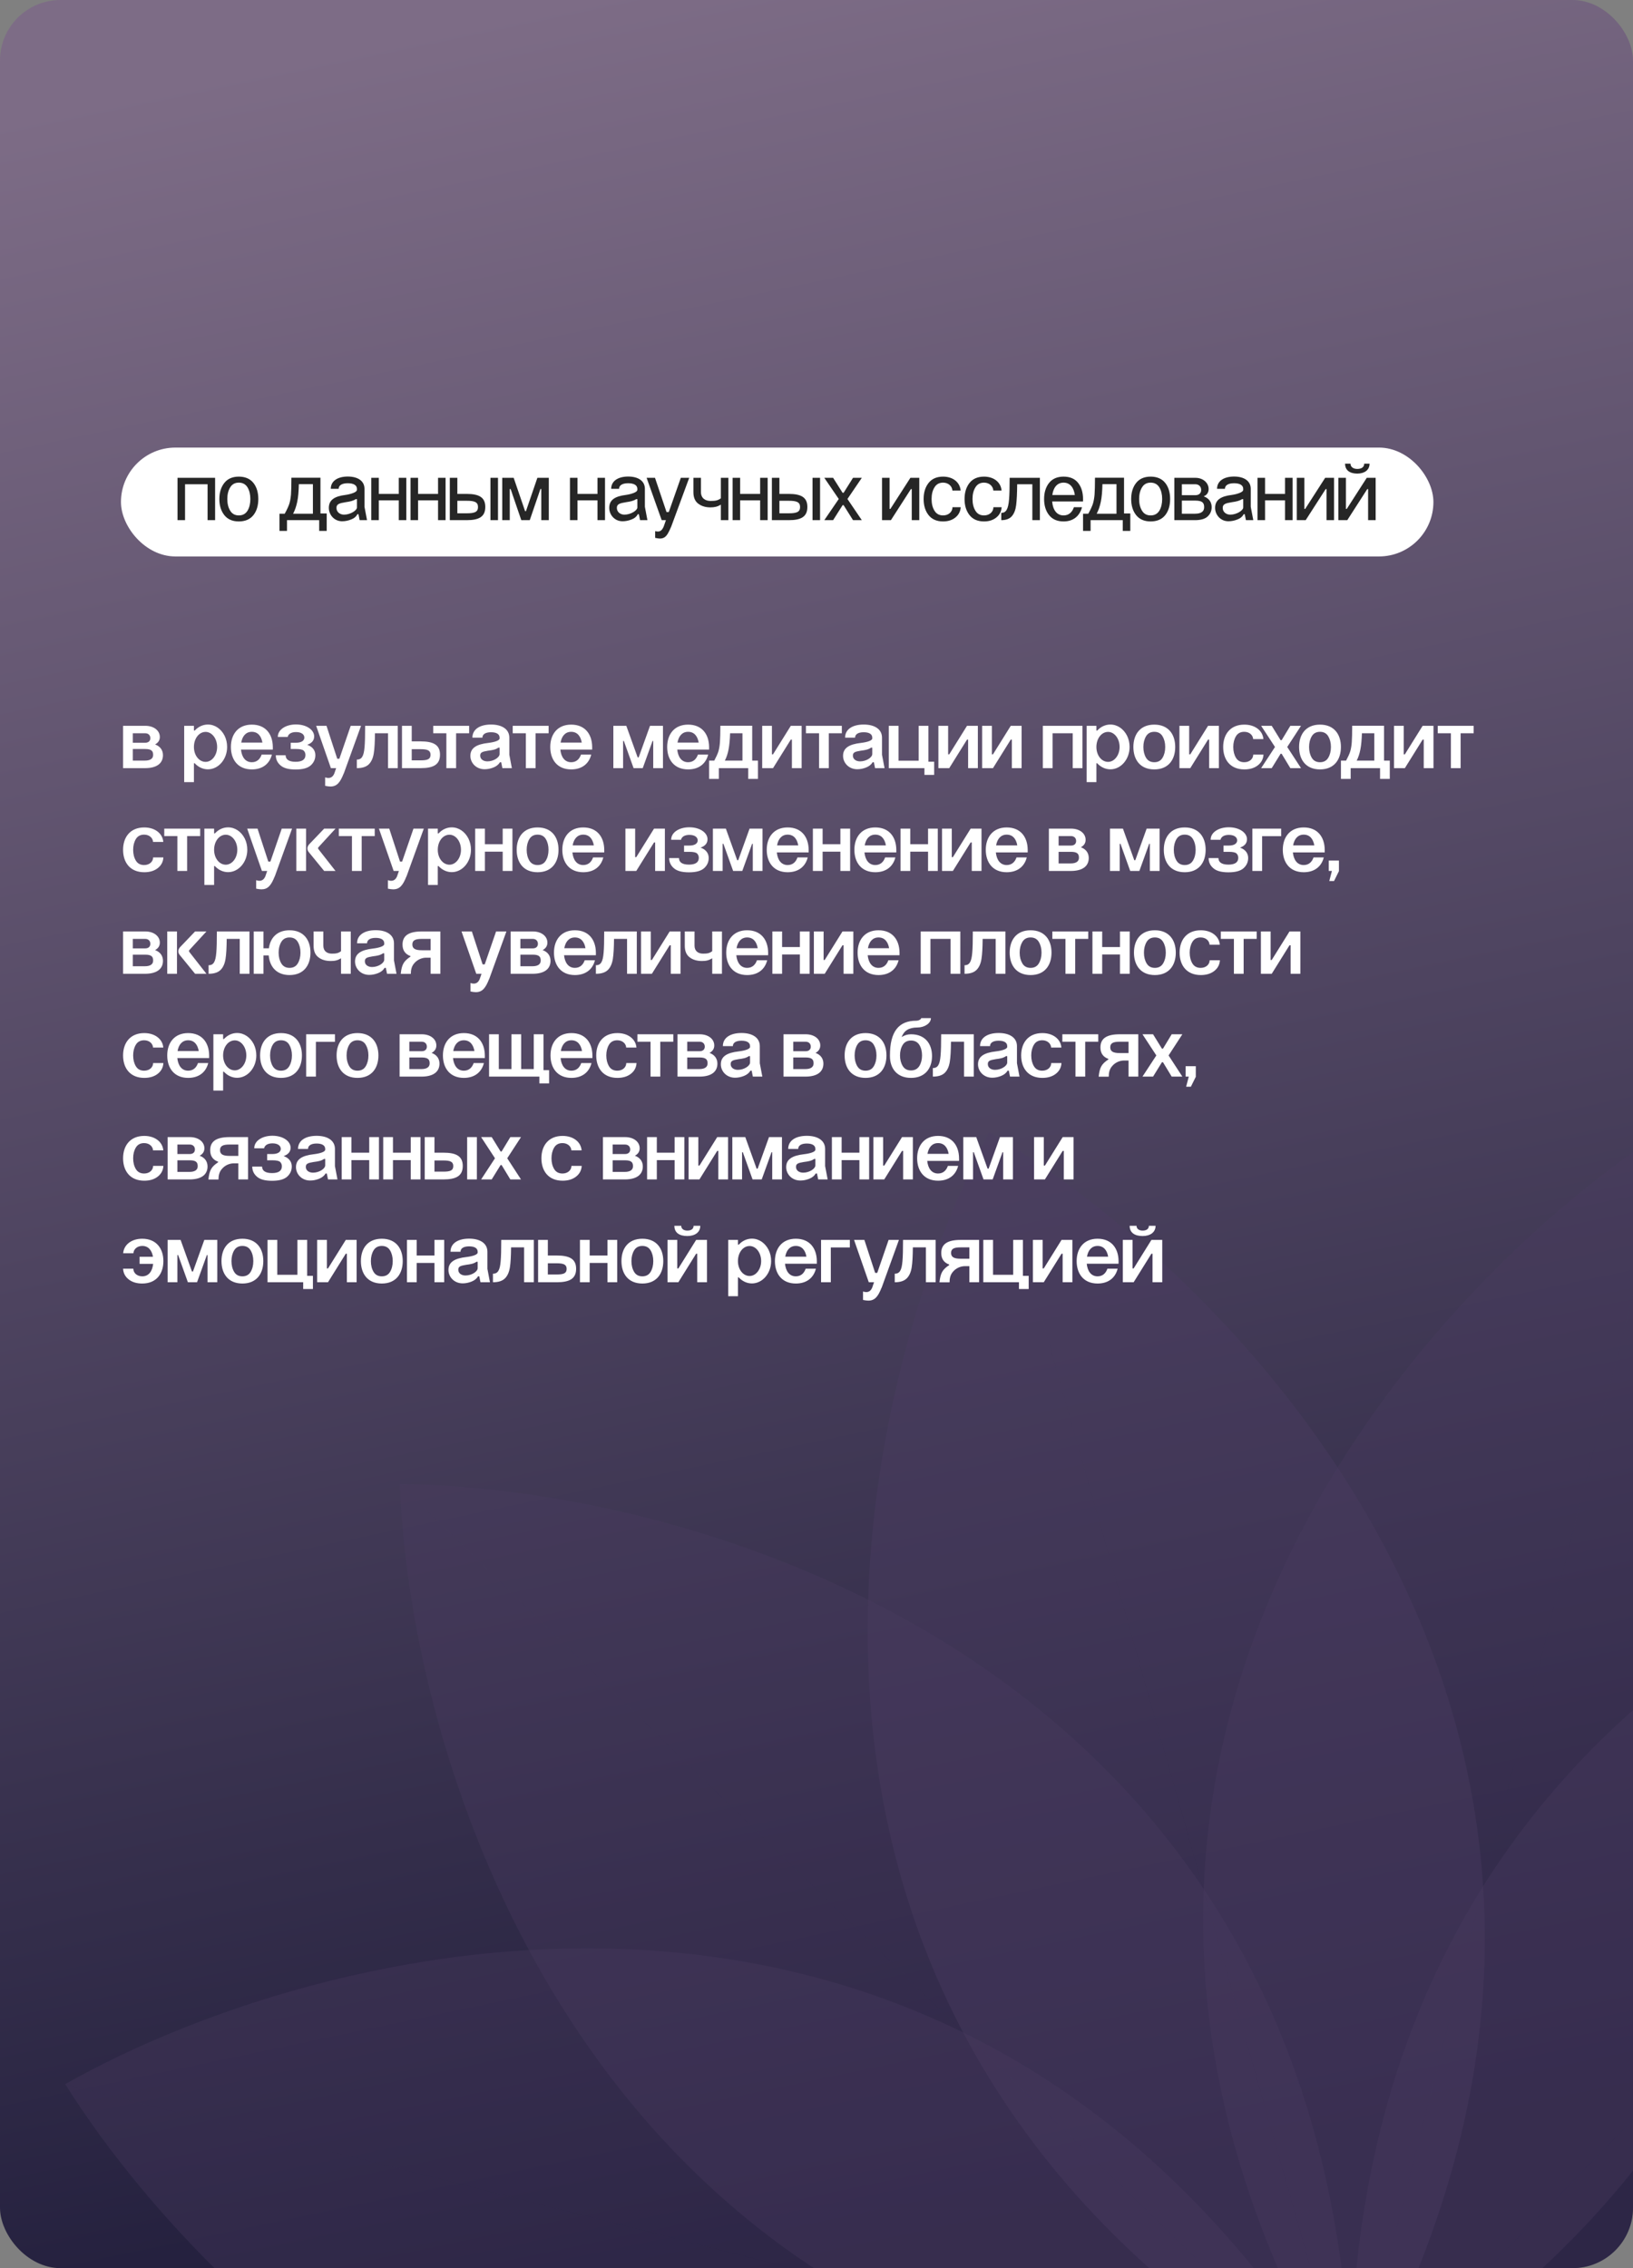
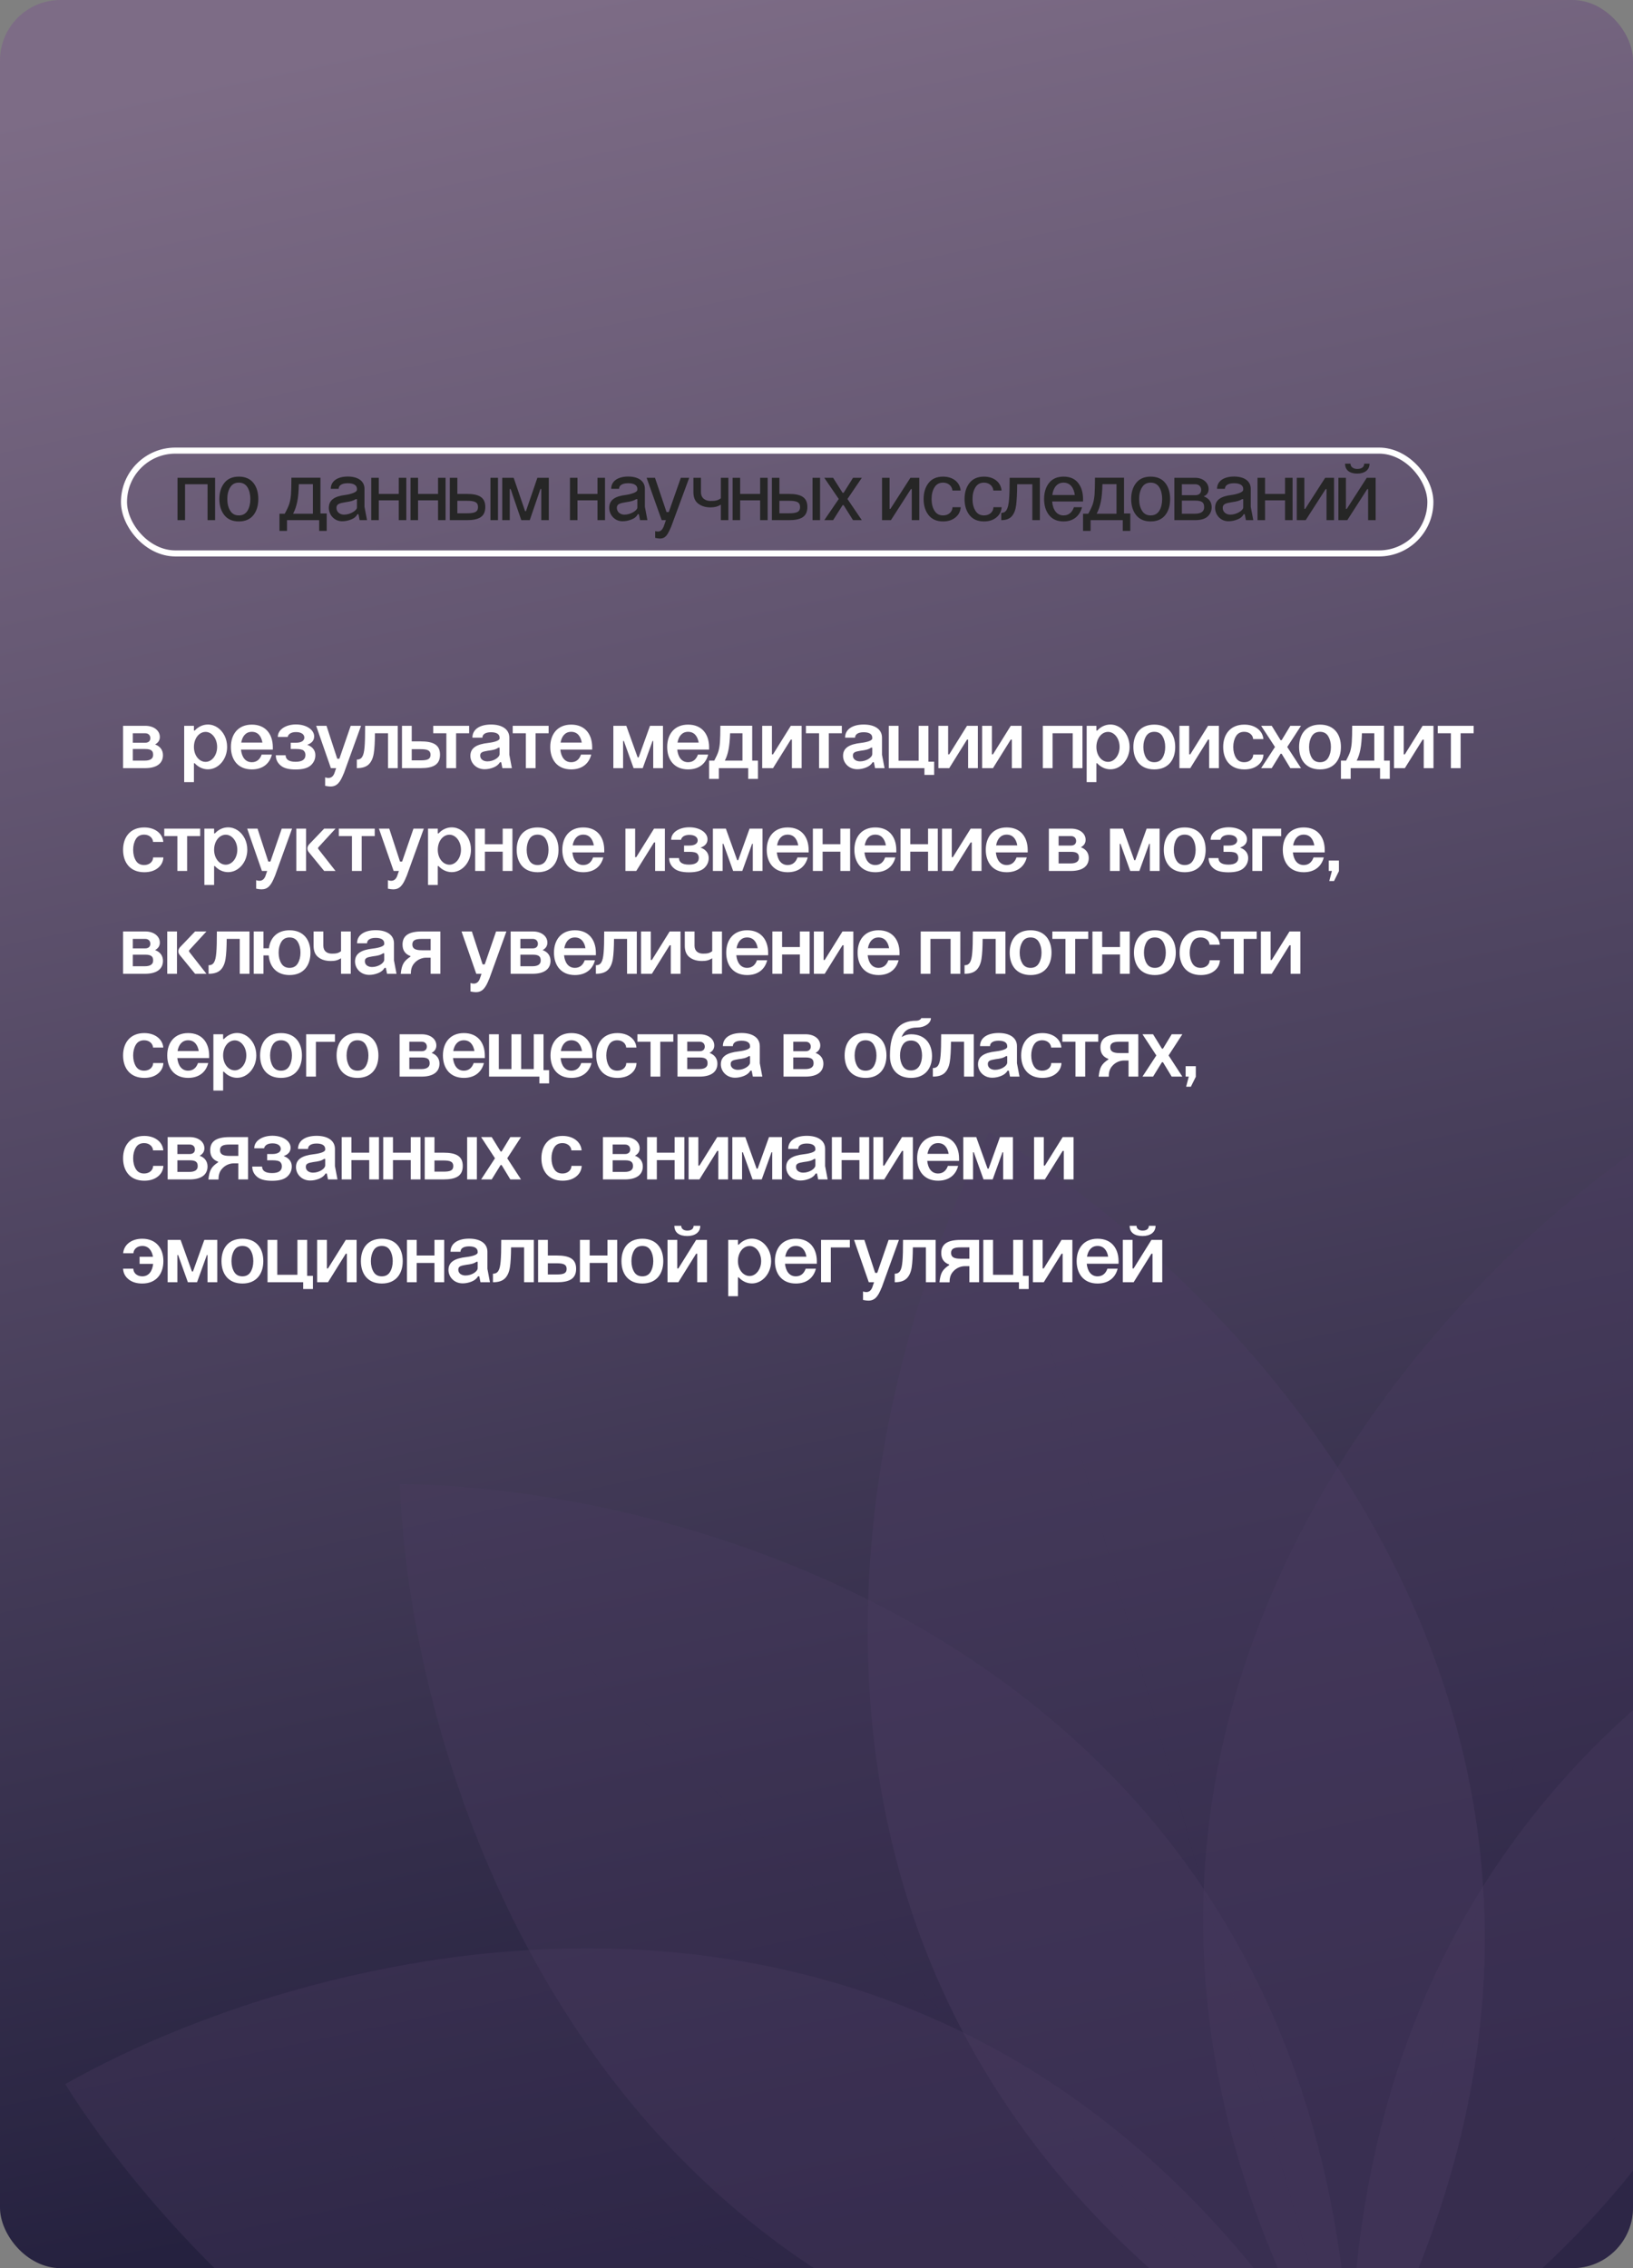
<svg xmlns="http://www.w3.org/2000/svg" width="270" height="375" viewBox="0 0 270 375" fill="none">
  <rect x="0" y="0" width="270" height="375" fill="#808080" stroke="none" />
  <g clip-path="url(#clip0_950_37)">
    <rect width="270" height="375" rx="10" fill="url(#paint0_linear_950_37)" />
-     <rect x="20.5" y="74.5" width="216" height="17" rx="8.5" fill="white" />
    <rect x="20.5" y="74.5" width="216" height="17" rx="8.5" stroke="white" />
    <path d="M29.35 86V79H35.566V86H34.32V80.064H30.596V86H29.35ZM36.268 82.5C36.268 81.422 36.548 80.526 37.094 79.84C37.64 79.154 38.438 78.804 39.488 78.804C40.538 78.804 41.35 79.154 41.896 79.84C42.442 80.526 42.708 81.422 42.708 82.5C42.708 83.592 42.442 84.488 41.896 85.174C41.35 85.86 40.538 86.21 39.488 86.21C38.438 86.21 37.64 85.86 37.094 85.174C36.548 84.488 36.268 83.592 36.268 82.5ZM37.584 82.5C37.584 83.27 37.738 83.914 38.06 84.432C38.368 84.95 38.844 85.216 39.488 85.216C40.132 85.216 40.608 84.95 40.93 84.432C41.238 83.914 41.392 83.27 41.392 82.5C41.392 81.744 41.238 81.1 40.93 80.582C40.608 80.064 40.132 79.798 39.488 79.798C38.844 79.798 38.368 80.064 38.06 80.582C37.738 81.1 37.584 81.744 37.584 82.5ZM52.983 78.986V84.894H54.019V87.778H52.773V86H47.453V87.778H46.207V84.936H47.075C47.425 84.306 47.663 83.788 47.817 83.354C47.957 82.92 48.055 82.402 48.111 81.772C48.153 81.156 48.181 80.232 48.181 78.986H52.983ZM48.461 84.936H51.737V80.05H49.413C49.385 81.24 49.301 82.206 49.147 82.948C48.993 83.69 48.769 84.362 48.461 84.936ZM59.017 80.974V80.82C59.017 80.26 58.514 79.896 57.505 79.896C56.511 79.896 55.993 80.26 55.993 80.82H54.691C54.691 79.518 55.84 78.79 57.505 78.79C59.172 78.79 60.264 79.518 60.264 80.82V83.788L60.684 86H59.465L59.27 85.02H59.087C58.892 85.412 58.541 85.706 58.051 85.888C57.562 86.084 57.057 86.182 56.568 86.182C55.252 86.182 54.37 85.104 54.37 83.97C54.37 82.668 55.294 82.052 57.127 81.828C57.617 81.758 58.051 81.646 58.444 81.492C58.822 81.338 59.017 81.17 59.017 80.974ZM55.63 83.97C55.63 84.642 56.19 85.09 56.876 85.09C57.953 85.09 59.017 84.376 59.017 83.914V82.528H58.836C58.388 82.808 57.898 82.92 57.127 83.032C56.105 83.2 55.63 83.34 55.63 83.97ZM61.383 86V79H62.629V81.66H65.933V79H67.179V86H65.933V82.724H62.629V86H61.383ZM67.877 86V79H69.123V81.66H72.427V79H73.673V86H72.427V82.724H69.123V86H67.877ZM74.371 79H75.618V81.66H77.157C79.216 81.66 80.237 82.234 80.237 83.816C80.237 85.426 79.216 86 77.157 86H74.371V79ZM75.618 84.866H77.144H77.157C78.445 84.866 79.034 84.67 79.034 83.83C79.034 83.004 78.445 82.794 77.157 82.794H77.144H75.618V84.866ZM81.091 86V79H82.338V86H81.091ZM84.285 86H83.04V79H84.93L86.82 84.516H86.96L88.85 79H90.74V86H89.493V80.848H89.353L87.59 86H86.189L84.425 80.848H84.285V86ZM94.237 86V79H95.483V81.66H98.787V79H100.033V86H98.787V82.724H95.483V86H94.237ZM105.379 80.974V80.82C105.379 80.26 104.875 79.896 103.867 79.896C102.873 79.896 102.355 80.26 102.355 80.82H101.053C101.053 79.518 102.201 78.79 103.867 78.79C105.533 78.79 106.625 79.518 106.625 80.82V83.788L107.045 86H105.827L105.631 85.02H105.449C105.253 85.412 104.903 85.706 104.413 85.888C103.923 86.084 103.419 86.182 102.929 86.182C101.613 86.182 100.731 85.104 100.731 83.97C100.731 82.668 101.655 82.052 103.489 81.828C103.979 81.758 104.413 81.646 104.805 81.492C105.183 81.338 105.379 81.17 105.379 80.974ZM101.991 83.97C101.991 84.642 102.551 85.09 103.237 85.09C104.315 85.09 105.379 84.376 105.379 83.914V82.528H105.197C104.749 82.808 104.259 82.92 103.489 83.032C102.467 83.2 101.991 83.34 101.991 83.97ZM109.403 86L106.911 79H108.297L110.201 84.656H110.579L112.567 79H113.953L110.985 87.05C110.551 88.058 110.285 88.548 109.879 88.828C109.669 88.968 109.417 89.038 109.109 89.038C108.899 89.038 108.647 88.996 108.325 88.926V87.82C108.535 87.862 108.675 87.876 108.773 87.876C109.179 87.876 109.473 87.666 109.739 87.05L110.103 86H109.403ZM119.185 86V83.438C118.625 83.774 118.135 83.886 117.463 83.886C116.665 83.886 116.007 83.69 115.461 83.284C114.915 82.878 114.649 82.248 114.649 81.366V79H115.895V81.352C115.895 82.374 116.623 82.822 117.463 82.822C118.261 82.822 118.667 82.766 119.185 82.388V79H120.431V86H119.185ZM121.129 86V79H122.375V81.66H125.679V79H126.925V86H125.679V82.724H122.375V86H121.129ZM127.623 79H128.869V81.66H130.409C132.467 81.66 133.489 82.234 133.489 83.816C133.489 85.426 132.467 86 130.409 86H127.623V79ZM128.869 84.866H130.395H130.409C131.697 84.866 132.285 84.67 132.285 83.83C132.285 83.004 131.697 82.794 130.409 82.794H130.395H128.869V84.866ZM134.343 86V79H135.589V86H134.343ZM136.291 86L138.671 82.514V82.486L136.291 79H137.747L139.315 81.478H139.483L141.037 79H142.493L140.127 82.486V82.514L142.493 86H141.037L139.483 83.522H139.315L137.747 86H136.291ZM145.834 86V79H147.08V84.138H147.22L150.524 79H151.994V86H150.748V80.862H150.608L147.304 86H145.834ZM158.829 81.1H157.471C157.415 80.358 156.785 79.798 155.931 79.798C155.287 79.798 154.811 80.064 154.503 80.582C154.181 81.1 154.027 81.744 154.027 82.5C154.027 83.27 154.181 83.914 154.503 84.432C154.811 84.95 155.287 85.216 155.931 85.216C156.827 85.216 157.471 84.642 157.485 83.858H158.843C158.801 84.544 158.507 85.118 157.975 85.552C157.443 85.986 156.757 86.21 155.931 86.21C154.881 86.21 154.083 85.86 153.537 85.174C152.991 84.488 152.711 83.592 152.711 82.5C152.711 81.422 152.991 80.526 153.537 79.84C154.083 79.154 154.881 78.804 155.931 78.804C157.569 78.804 158.717 79.742 158.829 81.1ZM165.597 81.1H164.239C164.183 80.358 163.553 79.798 162.699 79.798C162.055 79.798 161.579 80.064 161.271 80.582C160.949 81.1 160.795 81.744 160.795 82.5C160.795 83.27 160.949 83.914 161.271 84.432C161.579 84.95 162.055 85.216 162.699 85.216C163.595 85.216 164.239 84.642 164.253 83.858H165.611C165.569 84.544 165.275 85.118 164.743 85.552C164.211 85.986 163.525 86.21 162.699 86.21C161.649 86.21 160.851 85.86 160.305 85.174C159.759 84.488 159.479 83.592 159.479 82.5C159.479 81.422 159.759 80.526 160.305 79.84C160.851 79.154 161.649 78.804 162.699 78.804C164.337 78.804 165.485 79.742 165.597 81.1ZM165.549 86V84.796C166.347 84.796 166.697 84.18 166.837 82.584C166.907 81.786 166.935 80.596 166.935 79H171.933V86H170.687V80.064H168.181C168.167 81.562 168.111 82.696 168.013 83.494C167.915 84.292 167.677 84.908 167.299 85.342C166.921 85.776 166.347 86 165.549 86ZM173.989 81.842H177.713C177.545 80.624 176.929 79.798 175.851 79.798C174.773 79.798 174.157 80.624 173.989 81.842ZM172.631 82.5C172.631 81.422 172.911 80.526 173.457 79.84C174.003 79.154 174.801 78.804 175.851 78.804C176.901 78.804 177.699 79.14 178.245 79.826C178.791 80.512 179.057 81.38 179.071 82.458V82.906H173.961C174.073 84.25 174.689 85.216 175.851 85.216C176.705 85.216 177.279 84.698 177.559 83.858H178.903C178.511 85.314 177.475 86.21 175.851 86.21C174.801 86.21 174.003 85.86 173.457 85.174C172.911 84.488 172.631 83.592 172.631 82.5ZM185.847 78.986V84.894H186.883V87.778H185.637V86H180.317V87.778H179.071V84.936H179.939C180.289 84.306 180.527 83.788 180.681 83.354C180.821 82.92 180.919 82.402 180.975 81.772C181.017 81.156 181.045 80.232 181.045 78.986H185.847ZM181.325 84.936H184.601V80.05H182.277C182.249 81.24 182.165 82.206 182.011 82.948C181.857 83.69 181.633 84.362 181.325 84.936ZM187.028 82.5C187.028 81.422 187.308 80.526 187.854 79.84C188.4 79.154 189.198 78.804 190.248 78.804C191.298 78.804 192.11 79.154 192.656 79.84C193.202 80.526 193.468 81.422 193.468 82.5C193.468 83.592 193.202 84.488 192.656 85.174C192.11 85.86 191.298 86.21 190.248 86.21C189.198 86.21 188.4 85.86 187.854 85.174C187.308 84.488 187.028 83.592 187.028 82.5ZM188.344 82.5C188.344 83.27 188.498 83.914 188.82 84.432C189.128 84.95 189.604 85.216 190.248 85.216C190.892 85.216 191.368 84.95 191.69 84.432C191.998 83.914 192.152 83.27 192.152 82.5C192.152 81.744 191.998 81.1 191.69 80.582C191.368 80.064 190.892 79.798 190.248 79.798C189.604 79.798 189.128 80.064 188.82 80.582C188.498 81.1 188.344 81.744 188.344 82.5ZM195.41 81.87H197.65C198.266 81.87 198.602 81.52 198.602 81.002C198.602 80.484 198.252 80.064 197.636 80.064H195.41V81.87ZM194.164 86V79H197.65C198.924 79 199.834 79.84 199.834 80.848C199.834 81.422 199.568 81.828 199.022 82.066C199.96 82.402 200.338 83.088 200.338 83.858C200.338 84.446 200.128 84.95 199.708 85.356C199.288 85.776 198.602 85.986 197.65 86H194.164ZM195.41 84.936H197.58C198.7 84.936 199.092 84.488 199.092 83.872C199.092 83.326 198.994 82.766 197.65 82.766H195.41V84.936ZM205.553 80.974V80.82C205.553 80.26 205.049 79.896 204.041 79.896C203.047 79.896 202.529 80.26 202.529 80.82H201.227C201.227 79.518 202.375 78.79 204.041 78.79C205.707 78.79 206.799 79.518 206.799 80.82V83.788L207.219 86H206.001L205.805 85.02H205.623C205.427 85.412 205.077 85.706 204.587 85.888C204.097 86.084 203.593 86.182 203.103 86.182C201.787 86.182 200.905 85.104 200.905 83.97C200.905 82.668 201.829 82.052 203.663 81.828C204.153 81.758 204.587 81.646 204.979 81.492C205.357 81.338 205.553 81.17 205.553 80.974ZM202.165 83.97C202.165 84.642 202.725 85.09 203.411 85.09C204.489 85.09 205.553 84.376 205.553 83.914V82.528H205.371C204.923 82.808 204.433 82.92 203.663 83.032C202.641 83.2 202.165 83.34 202.165 83.97ZM207.918 86V79H209.164V81.66H212.468V79H213.714V86H212.468V82.724H209.164V86H207.918ZM214.413 86V79H215.659V84.138H215.799L219.103 79H220.573V86H219.327V80.862H219.187L215.883 86H214.413ZM221.289 86V79H222.535V84.138H222.675L225.979 79H227.449V86H226.203V80.862H226.063L222.759 86H221.289ZM225.559 76.662H226.441C226.441 77.726 225.587 78.3 224.411 78.3C223.235 78.3 222.395 77.796 222.395 76.662H223.291C223.291 77.222 223.781 77.53 224.411 77.53C225.069 77.53 225.559 77.264 225.559 76.662Z" fill="#262626" />
    <path d="M163.568 187.203C139.27 233.168 117.196 339.746 223.288 398.335L163.568 187.203Z" fill="#4C3E63" fill-opacity="0.4" />
-     <path d="M163.568 187.203C208.343 213.63 282.972 292.855 223.288 398.335L163.568 187.203Z" fill="#4C3E63" fill-opacity="0.4" />
+     <path d="M163.568 187.203C208.343 213.63 282.972 292.855 223.288 398.335L163.568 187.203" fill="#4C3E63" fill-opacity="0.4" />
    <g opacity="0.8">
      <path d="M277.182 185.67C233.156 213.328 160.751 294.591 223.335 398.376L277.182 185.67Z" fill="#4C3E63" fill-opacity="0.4" />
      <path d="M277.182 185.67C302.744 230.945 327.763 336.87 223.335 398.376L277.182 185.67Z" fill="#4C3E63" fill-opacity="0.4" />
    </g>
    <g opacity="0.8">
      <path d="M376.329 241.096C324.373 243.035 221.037 277.208 223.343 398.381L376.329 241.096Z" fill="#4C3E63" fill-opacity="0.4" />
      <path d="M376.329 241.096C375.83 293.086 344.534 397.329 223.343 398.381L376.329 241.096Z" fill="#4C3E63" fill-opacity="0.4" />
    </g>
    <g opacity="0.8">
      <path d="M10.781 344.575C56.055 319.012 161.98 293.994 223.487 398.421L10.781 344.575Z" fill="#4C3E63" fill-opacity="0.4" />
      <path d="M10.781 344.575C38.439 388.6 119.701 461.005 223.487 398.421L10.781 344.575Z" fill="#4C3E63" fill-opacity="0.4" />
    </g>
    <g opacity="0.8">
      <path d="M66.109 245.374C118.099 245.873 222.342 277.169 223.394 398.359L66.109 245.374Z" fill="#4C3E63" fill-opacity="0.4" />
      <path d="M66.109 245.374C68.049 297.33 102.222 400.666 223.394 398.359L66.109 245.374Z" fill="#4C3E63" fill-opacity="0.4" />
    </g>
    <path d="M20.35 120H24.018C25.46 120 26.426 120.798 26.426 121.848C26.426 122.394 26.16 122.8 25.642 123.08C26.552 123.416 26.944 124.088 26.944 124.858C26.944 126.09 26.076 126.986 24.018 127H20.35V120ZM21.96 125.754H23.948C24.942 125.754 25.32 125.362 25.32 124.816C25.32 124.242 25.124 123.836 24.018 123.836H21.96V125.754ZM21.96 122.8H24.018C24.564 122.8 24.858 122.492 24.858 122.044C24.858 121.596 24.564 121.232 24.004 121.232H21.96V122.8ZM30.453 120H32.063V120.784H32.203C32.778 120.154 33.547 119.79 34.373 119.79C35.535 119.79 36.557 120.504 37.132 121.638C37.411 122.212 37.551 122.828 37.551 123.5C37.551 125.53 36.123 127.196 34.373 127.196C33.547 127.196 32.764 126.818 32.19 126.188H32.063V129.31H30.453V120ZM32.063 123.5C32.063 124.872 32.904 125.964 33.995 125.964C35.032 125.964 35.9 124.872 35.9 123.5C35.9 122.1 35.032 121.008 33.995 121.008C32.904 121.008 32.063 122.1 32.063 123.5ZM39.886 122.772H43.386C43.204 121.708 42.644 120.994 41.636 120.994C40.642 120.994 40.068 121.722 39.886 122.772ZM38.178 123.5C38.178 121.414 39.354 119.804 41.636 119.804C43.932 119.804 45.08 121.386 45.108 123.472V123.934H39.844C39.97 125.152 40.558 126.02 41.636 126.02C42.462 126.02 42.994 125.53 43.26 124.76H44.954C44.576 126.272 43.414 127.21 41.636 127.21C39.354 127.21 38.178 125.614 38.178 123.5ZM48.934 119.776C50.684 119.776 51.944 120.672 51.944 121.75C51.944 122.408 51.566 122.87 50.796 123.136C51.762 123.486 52.14 124.144 52.14 124.858C52.14 125.516 51.888 126.076 51.384 126.538C50.866 127 50.04 127.224 48.878 127.224C47.716 127.224 46.89 127 46.372 126.538C45.854 126.09 45.602 125.53 45.602 124.872H47.226C47.226 125.488 47.674 125.95 48.864 125.95C49.956 125.95 50.502 125.572 50.502 124.83C50.502 124.536 50.404 124.298 50.222 124.116C50.04 123.934 49.62 123.836 48.962 123.836H48.066V122.8H48.948C49.844 122.8 50.32 122.45 50.32 121.946C50.32 121.442 49.858 121.036 48.948 121.036C48.108 121.036 47.66 121.386 47.562 121.848H45.938C45.91 120.658 47.212 119.776 48.934 119.776ZM54.71 127L52.274 120H53.982L55.76 125.446H56.11L57.986 120H59.694L56.838 127.896H56.824C56.222 129.422 55.676 130.038 54.626 130.038C54.388 130.038 54.108 129.996 53.758 129.926V128.526C53.954 128.596 54.136 128.624 54.29 128.624C54.738 128.624 55.06 128.386 55.27 127.896L55.578 127H54.71ZM59 127V125.586C59.798 125.586 60.148 125.054 60.274 123.528C60.344 122.772 60.372 121.596 60.372 120H65.762V127H64.152V121.232H61.996C61.982 122.674 61.926 123.78 61.8 124.55C61.674 125.334 61.408 125.936 60.988 126.356C60.554 126.79 59.896 127 59 127ZM66.465 120H68.075V122.576H69.545C71.687 122.576 72.751 123.164 72.751 124.774C72.751 126.398 71.687 127 69.545 127H66.465V120ZM68.075 125.712H69.531H69.545C70.665 125.712 71.183 125.53 71.183 124.788C71.183 124.06 70.665 123.864 69.531 123.864H68.075V125.712ZM73.803 127V121.232H71.633V120H77.569V121.232H75.413V127H73.803ZM82.602 122.086V121.96C82.602 121.4 82.126 121.064 81.188 121.064C80.25 121.064 79.76 121.414 79.76 121.96H78.108C78.108 120.56 79.354 119.79 81.188 119.79C82.994 119.79 84.212 120.56 84.212 121.96V124.788L84.632 127H83.064L82.868 126.02H82.658C82.448 126.398 82.084 126.692 81.594 126.888C81.104 127.084 80.614 127.182 80.124 127.182C78.696 127.182 77.772 126.104 77.772 124.97C77.772 123.668 78.766 123.052 80.74 122.828C81.79 122.702 82.602 122.436 82.602 122.086ZM79.396 124.928C79.396 125.53 79.928 125.88 80.586 125.88C81.608 125.88 82.602 125.236 82.602 124.662V123.612H82.406C81.944 123.934 81.468 124.018 80.698 124.116C79.788 124.27 79.396 124.368 79.396 124.928ZM86.942 127V121.232H84.772V120H90.708V121.232H88.552V127H86.942ZM92.687 122.772H96.187C96.005 121.708 95.445 120.994 94.437 120.994C93.443 120.994 92.869 121.722 92.687 122.772ZM90.979 123.5C90.979 121.414 92.155 119.804 94.437 119.804C96.733 119.804 97.881 121.386 97.909 123.472V123.934H92.645C92.771 125.152 93.359 126.02 94.437 126.02C95.263 126.02 95.795 125.53 96.061 124.76H97.755C97.377 126.272 96.215 127.21 94.437 127.21C92.155 127.21 90.979 125.614 90.979 123.5ZM103.021 127H101.411V120H103.553L105.429 125.222H105.597L107.473 120H109.615V127H108.005V122.506H107.893L106.269 127H104.757L103.147 122.506H103.021V127ZM112.019 122.772H115.519C115.337 121.708 114.777 120.994 113.769 120.994C112.775 120.994 112.201 121.722 112.019 122.772ZM110.311 123.5C110.311 121.414 111.487 119.804 113.769 119.804C116.065 119.804 117.213 121.386 117.241 123.472V123.934H111.977C112.103 125.152 112.691 126.02 113.769 126.02C114.595 126.02 115.127 125.53 115.393 124.76H117.087C116.709 126.272 115.547 127.21 113.769 127.21C111.487 127.21 110.311 125.614 110.311 123.5ZM124.369 119.986V125.754H125.321V128.778H123.711V127H118.853V128.778H117.243V125.754H118.097C118.405 125.18 118.629 124.69 118.769 124.27C118.895 123.85 118.993 123.332 119.035 122.716C119.077 122.1 119.105 121.19 119.105 119.986H124.369ZM119.847 125.754H122.759V121.232H120.715C120.645 123.402 120.393 124.69 119.847 125.754ZM126.02 127V120H127.63V124.718H127.812L130.752 120H132.544V127H130.934V122.282H130.752L127.812 127H126.02ZM135.422 127V121.232H133.252V120H139.188V121.232H137.032V127H135.422ZM144.221 122.086V121.96C144.221 121.4 143.745 121.064 142.807 121.064C141.869 121.064 141.379 121.414 141.379 121.96H139.727C139.727 120.56 140.973 119.79 142.807 119.79C144.613 119.79 145.831 120.56 145.831 121.96V124.788L146.251 127H144.683L144.487 126.02H144.277C144.067 126.398 143.703 126.692 143.213 126.888C142.723 127.084 142.233 127.182 141.743 127.182C140.315 127.182 139.391 126.104 139.391 124.97C139.391 123.668 140.385 123.052 142.359 122.828C143.409 122.702 144.221 122.436 144.221 122.086ZM141.015 124.928C141.015 125.53 141.547 125.88 142.205 125.88C143.227 125.88 144.221 125.236 144.221 124.662V123.612H144.025C143.563 123.934 143.087 124.018 142.317 124.116C141.407 124.27 141.015 124.368 141.015 124.928ZM146.952 120H148.562V125.768H151.894V120H153.504V125.936H154.456V128.12H152.846V127H146.952V120ZM155.155 127V120H156.765V124.718H156.947L159.887 120H161.679V127H160.069V122.282H159.887L156.947 127H155.155ZM162.387 127V120H163.997V124.718H164.179L167.119 120H168.911V127H167.301V122.282H167.119L164.179 127H162.387ZM172.422 127V120H178.974V127H177.364V121.232H174.032V127H172.422ZM179.668 120H181.278V120.784H181.418C181.992 120.154 182.762 119.79 183.588 119.79C184.75 119.79 185.772 120.504 186.346 121.638C186.626 122.212 186.766 122.828 186.766 123.5C186.766 125.53 185.338 127.196 183.588 127.196C182.762 127.196 181.978 126.818 181.404 126.188H181.278V129.31H179.668V120ZM181.278 123.5C181.278 124.872 182.118 125.964 183.21 125.964C184.246 125.964 185.114 124.872 185.114 123.5C185.114 122.1 184.246 121.008 183.21 121.008C182.118 121.008 181.278 122.1 181.278 123.5ZM187.393 123.5C187.393 121.4 188.527 119.804 190.851 119.804C193.175 119.804 194.309 121.4 194.309 123.5C194.309 125.614 193.175 127.21 190.851 127.21C188.527 127.21 187.393 125.614 187.393 123.5ZM189.045 123.5C189.045 124.214 189.199 124.802 189.493 125.292C189.787 125.782 190.249 126.02 190.851 126.02C191.453 126.02 191.915 125.782 192.209 125.292C192.503 124.802 192.657 124.214 192.657 123.5C192.657 122.8 192.503 122.212 192.209 121.722C191.915 121.232 191.453 120.994 190.851 120.994C190.249 120.994 189.787 121.232 189.493 121.722C189.199 122.212 189.045 122.8 189.045 123.5ZM195.008 127V120H196.618V124.718H196.8L199.74 120H201.532V127H199.922V122.282H199.74L196.8 127H195.008ZM208.891 122.198H207.197C207.155 121.512 206.553 120.994 205.727 120.994C205.111 120.994 204.649 121.232 204.355 121.722C204.061 122.212 203.907 122.8 203.907 123.5C203.907 124.214 204.061 124.802 204.355 125.292C204.649 125.782 205.111 126.02 205.727 126.02C206.581 126.02 207.197 125.488 207.211 124.76H208.905C208.863 125.502 208.541 126.09 207.967 126.538C207.393 126.986 206.651 127.21 205.741 127.21C203.417 127.21 202.241 125.614 202.241 123.5C202.241 121.414 203.417 119.804 205.741 119.804C207.533 119.804 208.779 120.812 208.891 122.198ZM208.516 127L210.798 123.514V123.486L208.516 120H210.266L211.736 122.38H211.904L213.346 120H215.11L212.842 123.486V123.514L215.11 127H213.346L211.904 124.62H211.736L210.266 127H208.516ZM214.791 123.5C214.791 121.4 215.925 119.804 218.249 119.804C220.573 119.804 221.707 121.4 221.707 123.5C221.707 125.614 220.573 127.21 218.249 127.21C215.925 127.21 214.791 125.614 214.791 123.5ZM216.443 123.5C216.443 124.214 216.597 124.802 216.891 125.292C217.185 125.782 217.647 126.02 218.249 126.02C218.851 126.02 219.313 125.782 219.607 125.292C219.901 124.802 220.055 124.214 220.055 123.5C220.055 122.8 219.901 122.212 219.607 121.722C219.313 121.232 218.851 120.994 218.249 120.994C217.647 120.994 217.185 121.232 216.891 121.722C216.597 122.212 216.443 122.8 216.443 123.5ZM228.835 119.986V125.754H229.787V128.778H228.177V127H223.319V128.778H221.709V125.754H222.563C222.871 125.18 223.095 124.69 223.235 124.27C223.361 123.85 223.459 123.332 223.501 122.716C223.543 122.1 223.571 121.19 223.571 119.986H228.835ZM224.313 125.754H227.225V121.232H225.181C225.111 123.402 224.859 124.69 224.313 125.754ZM230.487 127V120H232.097V124.718H232.279L235.219 120H237.011V127H235.401V122.282H235.219L232.279 127H230.487ZM239.889 127V121.232H237.719V120H243.655V121.232H241.499V127H239.889ZM27 139.198H25.306C25.264 138.512 24.662 137.994 23.836 137.994C23.22 137.994 22.758 138.232 22.464 138.722C22.17 139.212 22.016 139.8 22.016 140.5C22.016 141.214 22.17 141.802 22.464 142.292C22.758 142.782 23.22 143.02 23.836 143.02C24.69 143.02 25.306 142.488 25.32 141.76H27.014C26.972 142.502 26.65 143.09 26.076 143.538C25.502 143.986 24.76 144.21 23.85 144.21C21.526 144.21 20.35 142.614 20.35 140.5C20.35 138.414 21.526 136.804 23.85 136.804C25.642 136.804 26.888 137.812 27 139.198ZM29.329 144V138.232H27.159V137H33.095V138.232H30.939V144H29.329ZM33.789 137H35.4V137.784H35.539C36.114 137.154 36.883 136.79 37.709 136.79C38.871 136.79 39.894 137.504 40.468 138.638C40.748 139.212 40.888 139.828 40.888 140.5C40.888 142.53 39.459 144.196 37.709 144.196C36.883 144.196 36.099 143.818 35.526 143.188H35.4V146.31H33.789V137ZM35.4 140.5C35.4 141.872 36.239 142.964 37.331 142.964C38.367 142.964 39.236 141.872 39.236 140.5C39.236 139.1 38.367 138.008 37.331 138.008C36.239 138.008 35.4 139.1 35.4 140.5ZM43.307 144L40.871 137H42.58L44.358 142.446H44.708L46.584 137H48.291L45.435 144.896H45.422C44.819 146.422 44.273 147.038 43.224 147.038C42.986 147.038 42.706 146.996 42.355 146.926V145.526C42.551 145.596 42.733 145.624 42.888 145.624C43.336 145.624 43.657 145.386 43.867 144.896L44.175 144H43.307ZM48.993 144V137H50.603V144H48.993ZM53.599 144L51.093 140.934C50.911 140.724 50.827 140.514 50.827 140.276C50.827 140.038 50.925 139.814 51.107 139.604L53.599 137H55.475L52.647 140.08C52.605 140.122 52.591 140.164 52.591 140.234C52.591 140.276 52.605 140.318 52.633 140.374L55.475 144H53.599ZM58.19 144V138.232H56.02V137H61.956V138.232H59.8V144H58.19ZM65.087 144L62.651 137H64.359L66.137 142.446H66.487L68.363 137H70.071L67.215 144.896H67.201C66.599 146.422 66.053 147.038 65.003 147.038C64.765 147.038 64.485 146.996 64.135 146.926V145.526C64.331 145.596 64.513 145.624 64.667 145.624C65.115 145.624 65.437 145.386 65.647 144.896L65.955 144H65.087ZM70.772 137H72.382V137.784H72.522C73.096 137.154 73.866 136.79 74.692 136.79C75.854 136.79 76.876 137.504 77.45 138.638C77.73 139.212 77.87 139.828 77.87 140.5C77.87 142.53 76.442 144.196 74.692 144.196C73.866 144.196 73.082 143.818 72.508 143.188H72.382V146.31H70.772V137ZM72.382 140.5C72.382 141.872 73.222 142.964 74.314 142.964C75.35 142.964 76.218 141.872 76.218 140.5C76.218 139.1 75.35 138.008 74.314 138.008C73.222 138.008 72.382 139.1 72.382 140.5ZM78.565 144V137H80.175V139.576H83.115V137H84.725V144H83.115V140.808H80.175V144H78.565ZM85.428 140.5C85.428 138.4 86.562 136.804 88.886 136.804C91.21 136.804 92.344 138.4 92.344 140.5C92.344 142.614 91.21 144.21 88.886 144.21C86.562 144.21 85.428 142.614 85.428 140.5ZM87.08 140.5C87.08 141.214 87.234 141.802 87.528 142.292C87.822 142.782 88.284 143.02 88.886 143.02C89.488 143.02 89.95 142.782 90.244 142.292C90.538 141.802 90.692 141.214 90.692 140.5C90.692 139.8 90.538 139.212 90.244 138.722C89.95 138.232 89.488 137.994 88.886 137.994C88.284 137.994 87.822 138.232 87.528 138.722C87.234 139.212 87.08 139.8 87.08 140.5ZM94.683 139.772H98.183C98.001 138.708 97.441 137.994 96.433 137.994C95.439 137.994 94.865 138.722 94.683 139.772ZM92.975 140.5C92.975 138.414 94.151 136.804 96.433 136.804C98.729 136.804 99.877 138.386 99.905 140.472V140.934H94.641C94.767 142.152 95.355 143.02 96.433 143.02C97.259 143.02 97.791 142.53 98.057 141.76H99.751C99.373 143.272 98.211 144.21 96.433 144.21C94.151 144.21 92.975 142.614 92.975 140.5ZM103.407 144V137H105.017V141.718H105.199L108.139 137H109.931V144H108.321V139.282H108.139L105.199 144H103.407ZM113.971 136.776C115.721 136.776 116.981 137.672 116.981 138.75C116.981 139.408 116.603 139.87 115.833 140.136C116.799 140.486 117.177 141.144 117.177 141.858C117.177 142.516 116.925 143.076 116.421 143.538C115.903 144 115.077 144.224 113.915 144.224C112.753 144.224 111.927 144 111.409 143.538C110.891 143.09 110.639 142.53 110.639 141.872H112.263C112.263 142.488 112.711 142.95 113.901 142.95C114.993 142.95 115.539 142.572 115.539 141.83C115.539 141.536 115.441 141.298 115.259 141.116C115.077 140.934 114.657 140.836 113.999 140.836H113.103V139.8H113.985C114.881 139.8 115.357 139.45 115.357 138.946C115.357 138.442 114.895 138.036 113.985 138.036C113.145 138.036 112.697 138.386 112.599 138.848H110.975C110.947 137.658 112.249 136.776 113.971 136.776ZM119.481 144H117.871V137H120.013L121.889 142.222H122.057L123.933 137H126.075V144H124.465V139.506H124.353L122.729 144H121.217L119.607 139.506H119.481V144ZM128.48 139.772H131.98C131.798 138.708 131.238 137.994 130.23 137.994C129.236 137.994 128.662 138.722 128.48 139.772ZM126.772 140.5C126.772 138.414 127.948 136.804 130.23 136.804C132.526 136.804 133.674 138.386 133.702 140.472V140.934H128.438C128.564 142.152 129.152 143.02 130.23 143.02C131.056 143.02 131.588 142.53 131.854 141.76H133.548C133.17 143.272 132.008 144.21 130.23 144.21C127.948 144.21 126.772 142.614 126.772 140.5ZM134.401 144V137H136.011V139.576H138.951V137H140.561V144H138.951V140.808H136.011V144H134.401ZM142.972 139.772H146.472C146.29 138.708 145.73 137.994 144.722 137.994C143.728 137.994 143.154 138.722 142.972 139.772ZM141.264 140.5C141.264 138.414 142.44 136.804 144.722 136.804C147.018 136.804 148.166 138.386 148.194 140.472V140.934H142.93C143.056 142.152 143.644 143.02 144.722 143.02C145.548 143.02 146.08 142.53 146.346 141.76H148.04C147.662 143.272 146.5 144.21 144.722 144.21C142.44 144.21 141.264 142.614 141.264 140.5ZM148.893 144V137H150.503V139.576H153.443V137H155.053V144H153.443V140.808H150.503V144H148.893ZM155.756 144V137H157.366V141.718H157.548L160.488 137H162.28V144H160.67V139.282H160.488L157.548 144H155.756ZM164.697 139.772H168.197C168.015 138.708 167.455 137.994 166.447 137.994C165.453 137.994 164.879 138.722 164.697 139.772ZM162.989 140.5C162.989 138.414 164.165 136.804 166.447 136.804C168.743 136.804 169.891 138.386 169.919 140.472V140.934H164.655C164.781 142.152 165.369 143.02 166.447 143.02C167.273 143.02 167.805 142.53 168.071 141.76H169.765C169.387 143.272 168.225 144.21 166.447 144.21C164.165 144.21 162.989 142.614 162.989 140.5ZM173.42 137H177.088C178.53 137 179.496 137.798 179.496 138.848C179.496 139.394 179.23 139.8 178.712 140.08C179.622 140.416 180.014 141.088 180.014 141.858C180.014 143.09 179.146 143.986 177.088 144H173.42V137ZM175.03 142.754H177.018C178.012 142.754 178.39 142.362 178.39 141.816C178.39 141.242 178.194 140.836 177.088 140.836H175.03V142.754ZM175.03 139.8H177.088C177.634 139.8 177.928 139.492 177.928 139.044C177.928 138.596 177.634 138.232 177.074 138.232H175.03V139.8ZM185.134 144H183.524V137H185.666L187.542 142.222H187.71L189.586 137H191.728V144H190.118V139.506H190.006L188.382 144H186.87L185.26 139.506H185.134V144ZM192.424 140.5C192.424 138.4 193.558 136.804 195.882 136.804C198.206 136.804 199.34 138.4 199.34 140.5C199.34 142.614 198.206 144.21 195.882 144.21C193.558 144.21 192.424 142.614 192.424 140.5ZM194.076 140.5C194.076 141.214 194.23 141.802 194.524 142.292C194.818 142.782 195.28 143.02 195.882 143.02C196.484 143.02 196.946 142.782 197.24 142.292C197.534 141.802 197.688 141.214 197.688 140.5C197.688 139.8 197.534 139.212 197.24 138.722C196.946 138.232 196.484 137.994 195.882 137.994C195.28 137.994 194.818 138.232 194.524 138.722C194.23 139.212 194.076 139.8 194.076 140.5ZM203.166 136.776C204.916 136.776 206.176 137.672 206.176 138.75C206.176 139.408 205.798 139.87 205.028 140.136C205.994 140.486 206.372 141.144 206.372 141.858C206.372 142.516 206.12 143.076 205.616 143.538C205.098 144 204.272 144.224 203.11 144.224C201.948 144.224 201.122 144 200.604 143.538C200.086 143.09 199.834 142.53 199.834 141.872H201.458C201.458 142.488 201.906 142.95 203.096 142.95C204.188 142.95 204.734 142.572 204.734 141.83C204.734 141.536 204.636 141.298 204.454 141.116C204.272 140.934 203.852 140.836 203.194 140.836H202.298V139.8H203.18C204.076 139.8 204.552 139.45 204.552 138.946C204.552 138.442 204.09 138.036 203.18 138.036C202.34 138.036 201.892 138.386 201.794 138.848H200.17C200.142 137.658 201.444 136.776 203.166 136.776ZM207.067 144V137H211.827V138.246H208.677V144H207.067ZM213.806 139.772H217.306C217.124 138.708 216.564 137.994 215.556 137.994C214.562 137.994 213.988 138.722 213.806 139.772ZM212.098 140.5C212.098 138.414 213.274 136.804 215.556 136.804C217.852 136.804 219 138.386 219.028 140.472V140.934H213.764C213.89 142.152 214.478 143.02 215.556 143.02C216.382 143.02 216.914 142.53 217.18 141.76H218.874C218.496 143.272 217.334 144.21 215.556 144.21C213.274 144.21 212.098 142.614 212.098 140.5ZM219.699 144V142.278H221.379V144H221.393L220.567 145.666H219.783L220.217 144H219.699ZM20.35 154H24.018C25.46 154 26.426 154.798 26.426 155.848C26.426 156.394 26.16 156.8 25.642 157.08C26.552 157.416 26.944 158.088 26.944 158.858C26.944 160.09 26.076 160.986 24.018 161H20.35V154ZM21.96 159.754H23.948C24.942 159.754 25.32 159.362 25.32 158.816C25.32 158.242 25.124 157.836 24.018 157.836H21.96V159.754ZM21.96 156.8H24.018C24.564 156.8 24.858 156.492 24.858 156.044C24.858 155.596 24.564 155.232 24.004 155.232H21.96V156.8ZM27.651 161V154H29.261V161H27.651ZM32.257 161L29.751 157.934C29.569 157.724 29.485 157.514 29.485 157.276C29.485 157.038 29.583 156.814 29.765 156.604L32.257 154H34.133L31.305 157.08C31.263 157.122 31.249 157.164 31.249 157.234C31.249 157.276 31.263 157.318 31.291 157.374L34.133 161H32.257ZM34.487 161V159.586C35.285 159.586 35.635 159.054 35.761 157.528C35.831 156.772 35.859 155.596 35.859 154H41.249V161H39.639V155.232H37.483C37.469 156.674 37.413 157.78 37.287 158.55C37.161 159.334 36.895 159.936 36.475 160.356C36.041 160.79 35.383 161 34.487 161ZM46.068 157.5C46.068 158.214 46.222 158.802 46.516 159.292C46.81 159.782 47.272 160.02 47.874 160.02C48.476 160.02 48.938 159.782 49.232 159.292C49.526 158.802 49.68 158.214 49.68 157.5C49.68 156.8 49.526 156.212 49.232 155.722C48.938 155.232 48.476 154.994 47.874 154.994C47.272 154.994 46.81 155.232 46.516 155.722C46.222 156.212 46.068 156.8 46.068 157.5ZM41.952 161V154H43.562V156.786H44.458C44.696 154.994 45.872 153.804 47.874 153.804C50.198 153.804 51.332 155.4 51.332 157.5C51.332 159.614 50.198 161.21 47.874 161.21C45.788 161.21 44.598 159.908 44.43 157.962H43.562V161H41.952ZM56.386 161V158.438C55.812 158.788 55.364 158.886 54.692 158.886C53.866 158.886 53.194 158.69 52.662 158.284C52.116 157.878 51.85 157.248 51.85 156.366V154H53.46V156.352C53.46 157.262 54.09 157.668 54.86 157.668C55.574 157.668 55.924 157.612 56.386 157.262V154H57.996V161H56.386ZM63.53 156.086V155.96C63.53 155.4 63.054 155.064 62.116 155.064C61.178 155.064 60.688 155.414 60.688 155.96H59.036C59.036 154.56 60.282 153.79 62.116 153.79C63.922 153.79 65.14 154.56 65.14 155.96V158.788L65.56 161H63.992L63.796 160.02H63.586C63.376 160.398 63.012 160.692 62.522 160.888C62.032 161.084 61.542 161.182 61.052 161.182C59.624 161.182 58.7 160.104 58.7 158.97C58.7 157.668 59.694 157.052 61.668 156.828C62.718 156.702 63.53 156.436 63.53 156.086ZM60.324 158.928C60.324 159.53 60.856 159.88 61.514 159.88C62.536 159.88 63.53 159.236 63.53 158.662V157.612H63.334C62.872 157.934 62.396 158.018 61.626 158.116C60.716 158.27 60.324 158.368 60.324 158.928ZM72.812 161H71.202V158.34H70.46C69.844 158.34 68.99 158.592 68.388 159.39C68.08 159.796 67.926 160.328 67.926 161.014H66.26C66.428 159.446 66.75 158.914 67.87 158.158V158.074C66.988 157.752 66.554 157.122 66.554 156.17C66.554 154.644 67.646 154 69.76 154H72.812V161ZM68.178 156.156C68.178 156.87 68.71 157.108 69.76 157.108H71.202V155.232H69.76C68.696 155.232 68.178 155.442 68.178 156.156ZM78.745 161L76.309 154H78.017L79.795 159.446H80.145L82.021 154H83.729L80.873 161.896H80.859C80.257 163.422 79.711 164.038 78.661 164.038C78.423 164.038 78.143 163.996 77.793 163.926V162.526C77.989 162.596 78.171 162.624 78.325 162.624C78.773 162.624 79.095 162.386 79.305 161.896L79.613 161H78.745ZM84.43 154H88.098C89.54 154 90.506 154.798 90.506 155.848C90.506 156.394 90.24 156.8 89.722 157.08C90.632 157.416 91.024 158.088 91.024 158.858C91.024 160.09 90.156 160.986 88.098 161H84.43V154ZM86.04 159.754H88.028C89.022 159.754 89.4 159.362 89.4 158.816C89.4 158.242 89.204 157.836 88.098 157.836H86.04V159.754ZM86.04 156.8H88.098C88.644 156.8 88.938 156.492 88.938 156.044C88.938 155.596 88.644 155.232 88.084 155.232H86.04V156.8ZM93.302 156.772H96.802C96.62 155.708 96.06 154.994 95.052 154.994C94.058 154.994 93.484 155.722 93.302 156.772ZM91.594 157.5C91.594 155.414 92.77 153.804 95.052 153.804C97.348 153.804 98.496 155.386 98.524 157.472V157.934H93.26C93.386 159.152 93.974 160.02 95.052 160.02C95.878 160.02 96.41 159.53 96.676 158.76H98.37C97.992 160.272 96.83 161.21 95.052 161.21C92.77 161.21 91.594 159.614 91.594 157.5ZM98.526 161V159.586C99.324 159.586 99.674 159.054 99.8 157.528C99.87 156.772 99.898 155.596 99.898 154H105.288V161H103.678V155.232H101.522C101.508 156.674 101.452 157.78 101.326 158.55C101.2 159.334 100.934 159.936 100.514 160.356C100.08 160.79 99.422 161 98.526 161ZM105.991 161V154H107.601V158.718H107.783L110.723 154H112.515V161H110.905V156.282H110.723L107.783 161H105.991ZM117.759 161V158.438C117.185 158.788 116.737 158.886 116.065 158.886C115.239 158.886 114.567 158.69 114.035 158.284C113.489 157.878 113.223 157.248 113.223 156.366V154H114.833V156.352C114.833 157.262 115.463 157.668 116.233 157.668C116.947 157.668 117.297 157.612 117.759 157.262V154H119.369V161H117.759ZM121.781 156.772H125.281C125.099 155.708 124.539 154.994 123.531 154.994C122.537 154.994 121.963 155.722 121.781 156.772ZM120.073 157.5C120.073 155.414 121.249 153.804 123.531 153.804C125.827 153.804 126.975 155.386 127.003 157.472V157.934H121.739C121.865 159.152 122.453 160.02 123.531 160.02C124.357 160.02 124.889 159.53 125.155 158.76H126.849C126.471 160.272 125.309 161.21 123.531 161.21C121.249 161.21 120.073 159.614 120.073 157.5ZM127.702 161V154H129.312V156.576H132.252V154H133.862V161H132.252V157.808H129.312V161H127.702ZM134.565 161V154H136.175V158.718H136.357L139.297 154H141.089V161H139.479V156.282H139.297L136.357 161H134.565ZM143.505 156.772H147.005C146.823 155.708 146.263 154.994 145.255 154.994C144.261 154.994 143.687 155.722 143.505 156.772ZM141.797 157.5C141.797 155.414 142.973 153.804 145.255 153.804C147.551 153.804 148.699 155.386 148.727 157.472V157.934H143.463C143.589 159.152 144.177 160.02 145.255 160.02C146.081 160.02 146.613 159.53 146.879 158.76H148.573C148.195 160.272 147.033 161.21 145.255 161.21C142.973 161.21 141.797 159.614 141.797 157.5ZM152.229 161V154H158.781V161H157.171V155.232H153.839V161H152.229ZM159.475 161V159.586C160.273 159.586 160.623 159.054 160.749 157.528C160.819 156.772 160.847 155.596 160.847 154H166.237V161H164.627V155.232H162.471C162.457 156.674 162.401 157.78 162.275 158.55C162.149 159.334 161.883 159.936 161.463 160.356C161.029 160.79 160.371 161 159.475 161ZM166.94 157.5C166.94 155.4 168.074 153.804 170.398 153.804C172.722 153.804 173.856 155.4 173.856 157.5C173.856 159.614 172.722 161.21 170.398 161.21C168.074 161.21 166.94 159.614 166.94 157.5ZM168.592 157.5C168.592 158.214 168.746 158.802 169.04 159.292C169.334 159.782 169.796 160.02 170.398 160.02C171 160.02 171.462 159.782 171.756 159.292C172.05 158.802 172.204 158.214 172.204 157.5C172.204 156.8 172.05 156.212 171.756 155.722C171.462 155.232 171 154.994 170.398 154.994C169.796 154.994 169.334 155.232 169.04 155.722C168.746 156.212 168.592 156.8 168.592 157.5ZM176.165 161V155.232H173.995V154H179.931V155.232H177.775V161H176.165ZM180.625 161V154H182.235V156.576H185.175V154H186.785V161H185.175V157.808H182.235V161H180.625ZM187.489 157.5C187.489 155.4 188.623 153.804 190.947 153.804C193.271 153.804 194.405 155.4 194.405 157.5C194.405 159.614 193.271 161.21 190.947 161.21C188.623 161.21 187.489 159.614 187.489 157.5ZM189.141 157.5C189.141 158.214 189.295 158.802 189.589 159.292C189.883 159.782 190.345 160.02 190.947 160.02C191.549 160.02 192.011 159.782 192.305 159.292C192.599 158.802 192.753 158.214 192.753 157.5C192.753 156.8 192.599 156.212 192.305 155.722C192.011 155.232 191.549 154.994 190.947 154.994C190.345 154.994 189.883 155.232 189.589 155.722C189.295 156.212 189.141 156.8 189.141 157.5ZM201.686 156.198H199.992C199.95 155.512 199.348 154.994 198.522 154.994C197.906 154.994 197.444 155.232 197.15 155.722C196.856 156.212 196.702 156.8 196.702 157.5C196.702 158.214 196.856 158.802 197.15 159.292C197.444 159.782 197.906 160.02 198.522 160.02C199.376 160.02 199.992 159.488 200.006 158.76H201.7C201.658 159.502 201.336 160.09 200.762 160.538C200.188 160.986 199.446 161.21 198.536 161.21C196.212 161.21 195.036 159.614 195.036 157.5C195.036 155.414 196.212 153.804 198.536 153.804C200.328 153.804 201.574 154.812 201.686 156.198ZM204.014 161V155.232H201.844V154H207.78V155.232H205.624V161H204.014ZM208.475 161V154H210.085V158.718H210.267L213.207 154H214.999V161H213.389V156.282H213.207L210.267 161H208.475ZM27 173.198H25.306C25.264 172.512 24.662 171.994 23.836 171.994C23.22 171.994 22.758 172.232 22.464 172.722C22.17 173.212 22.016 173.8 22.016 174.5C22.016 175.214 22.17 175.802 22.464 176.292C22.758 176.782 23.22 177.02 23.836 177.02C24.69 177.02 25.306 176.488 25.32 175.76H27.014C26.972 176.502 26.65 177.09 26.076 177.538C25.502 177.986 24.76 178.21 23.85 178.21C21.526 178.21 20.35 176.614 20.35 174.5C20.35 172.414 21.526 170.804 23.85 170.804C25.642 170.804 26.888 171.812 27 173.198ZM29.359 173.772H32.859C32.677 172.708 32.117 171.994 31.109 171.994C30.115 171.994 29.541 172.722 29.359 173.772ZM27.651 174.5C27.651 172.414 28.827 170.804 31.109 170.804C33.405 170.804 34.553 172.386 34.581 174.472V174.934H29.317C29.443 176.152 30.031 177.02 31.109 177.02C31.935 177.02 32.467 176.53 32.733 175.76H34.427C34.049 177.272 32.887 178.21 31.109 178.21C28.827 178.21 27.651 176.614 27.651 174.5ZM35.28 171H36.89V171.784H37.03C37.604 171.154 38.374 170.79 39.2 170.79C40.362 170.79 41.384 171.504 41.958 172.638C42.238 173.212 42.378 173.828 42.378 174.5C42.378 176.53 40.95 178.196 39.2 178.196C38.374 178.196 37.59 177.818 37.016 177.188H36.89V180.31H35.28V171ZM36.89 174.5C36.89 175.872 37.73 176.964 38.822 176.964C39.858 176.964 40.726 175.872 40.726 174.5C40.726 173.1 39.858 172.008 38.822 172.008C37.73 172.008 36.89 173.1 36.89 174.5ZM43.004 174.5C43.004 172.4 44.138 170.804 46.462 170.804C48.786 170.804 49.92 172.4 49.92 174.5C49.92 176.614 48.786 178.21 46.462 178.21C44.138 178.21 43.004 176.614 43.004 174.5ZM44.656 174.5C44.656 175.214 44.81 175.802 45.104 176.292C45.398 176.782 45.86 177.02 46.462 177.02C47.064 177.02 47.526 176.782 47.82 176.292C48.114 175.802 48.268 175.214 48.268 174.5C48.268 173.8 48.114 173.212 47.82 172.722C47.526 172.232 47.064 171.994 46.462 171.994C45.86 171.994 45.398 172.232 45.104 172.722C44.81 173.212 44.656 173.8 44.656 174.5ZM50.62 178V171H55.38V172.246H52.23V178H50.62ZM55.651 174.5C55.651 172.4 56.785 170.804 59.109 170.804C61.433 170.804 62.567 172.4 62.567 174.5C62.567 176.614 61.433 178.21 59.109 178.21C56.785 178.21 55.651 176.614 55.651 174.5ZM57.303 174.5C57.303 175.214 57.457 175.802 57.751 176.292C58.045 176.782 58.507 177.02 59.109 177.02C59.711 177.02 60.173 176.782 60.467 176.292C60.761 175.802 60.915 175.214 60.915 174.5C60.915 173.8 60.761 173.212 60.467 172.722C60.173 172.232 59.711 171.994 59.109 171.994C58.507 171.994 58.045 172.232 57.751 172.722C57.457 173.212 57.303 173.8 57.303 174.5ZM66.069 171H69.737C71.179 171 72.145 171.798 72.145 172.848C72.145 173.394 71.879 173.8 71.361 174.08C72.271 174.416 72.663 175.088 72.663 175.858C72.663 177.09 71.795 177.986 69.737 178H66.069V171ZM67.679 176.754H69.667C70.661 176.754 71.039 176.362 71.039 175.816C71.039 175.242 70.843 174.836 69.737 174.836H67.679V176.754ZM67.679 173.8H69.737C70.283 173.8 70.577 173.492 70.577 173.044C70.577 172.596 70.283 172.232 69.723 172.232H67.679V173.8ZM74.941 173.772H78.441C78.259 172.708 77.699 171.994 76.691 171.994C75.697 171.994 75.123 172.722 74.941 173.772ZM73.233 174.5C73.233 172.414 74.409 170.804 76.691 170.804C78.987 170.804 80.135 172.386 80.163 174.472V174.934H74.899C75.025 176.152 75.613 177.02 76.691 177.02C77.517 177.02 78.049 176.53 78.315 175.76H80.009C79.631 177.272 78.469 178.21 76.691 178.21C74.409 178.21 73.233 176.614 73.233 174.5ZM80.862 171H82.472V176.754H84.558V171H86.168V176.754H88.254V171H89.864V176.936H90.788V179.12H89.178V178H80.862V171ZM92.728 173.772H96.228C96.046 172.708 95.486 171.994 94.478 171.994C93.484 171.994 92.91 172.722 92.728 173.772ZM91.02 174.5C91.02 172.414 92.196 170.804 94.478 170.804C96.774 170.804 97.922 172.386 97.95 174.472V174.934H92.686C92.812 176.152 93.4 177.02 94.478 177.02C95.304 177.02 95.836 176.53 96.102 175.76H97.796C97.418 177.272 96.256 178.21 94.478 178.21C92.196 178.21 91.02 176.614 91.02 174.5ZM105.23 173.198H103.536C103.494 172.512 102.892 171.994 102.066 171.994C101.45 171.994 100.988 172.232 100.694 172.722C100.4 173.212 100.246 173.8 100.246 174.5C100.246 175.214 100.4 175.802 100.694 176.292C100.988 176.782 101.45 177.02 102.066 177.02C102.92 177.02 103.536 176.488 103.55 175.76H105.244C105.202 176.502 104.88 177.09 104.306 177.538C103.732 177.986 102.99 178.21 102.08 178.21C99.757 178.21 98.581 176.614 98.581 174.5C98.581 172.414 99.757 170.804 102.08 170.804C103.872 170.804 105.118 171.812 105.23 173.198ZM107.559 178V172.232H105.389V171H111.325V172.232H109.169V178H107.559ZM112.02 171H115.688C117.13 171 118.096 171.798 118.096 172.848C118.096 173.394 117.83 173.8 117.312 174.08C118.222 174.416 118.614 175.088 118.614 175.858C118.614 177.09 117.746 177.986 115.688 178H112.02V171ZM113.63 176.754H115.618C116.612 176.754 116.99 176.362 116.99 175.816C116.99 175.242 116.794 174.836 115.688 174.836H113.63V176.754ZM113.63 173.8H115.688C116.234 173.8 116.528 173.492 116.528 173.044C116.528 172.596 116.234 172.232 115.674 172.232H113.63V173.8ZM124.014 173.086V172.96C124.014 172.4 123.538 172.064 122.6 172.064C121.662 172.064 121.172 172.414 121.172 172.96H119.52C119.52 171.56 120.766 170.79 122.6 170.79C124.406 170.79 125.624 171.56 125.624 172.96V175.788L126.044 178H124.476L124.28 177.02H124.07C123.86 177.398 123.496 177.692 123.006 177.888C122.516 178.084 122.026 178.182 121.536 178.182C120.108 178.182 119.184 177.104 119.184 175.97C119.184 174.668 120.178 174.052 122.152 173.828C123.202 173.702 124.014 173.436 124.014 173.086ZM120.808 175.928C120.808 176.53 121.34 176.88 121.998 176.88C123.02 176.88 124.014 176.236 124.014 175.662V174.612H123.818C123.356 174.934 122.88 175.018 122.11 175.116C121.2 175.27 120.808 175.368 120.808 175.928ZM129.547 171H133.215C134.657 171 135.623 171.798 135.623 172.848C135.623 173.394 135.357 173.8 134.839 174.08C135.749 174.416 136.141 175.088 136.141 175.858C136.141 177.09 135.273 177.986 133.215 178H129.547V171ZM131.157 176.754H133.145C134.139 176.754 134.517 176.362 134.517 175.816C134.517 175.242 134.321 174.836 133.215 174.836H131.157V176.754ZM131.157 173.8H133.215C133.761 173.8 134.055 173.492 134.055 173.044C134.055 172.596 133.761 172.232 133.201 172.232H131.157V173.8ZM139.651 174.5C139.651 172.4 140.785 170.804 143.109 170.804C145.433 170.804 146.567 172.4 146.567 174.5C146.567 176.614 145.433 178.21 143.109 178.21C140.785 178.21 139.651 176.614 139.651 174.5ZM141.303 174.5C141.303 175.214 141.457 175.802 141.751 176.292C142.045 176.782 142.507 177.02 143.109 177.02C143.711 177.02 144.173 176.782 144.467 176.292C144.761 175.802 144.915 175.214 144.915 174.5C144.915 173.8 144.761 173.212 144.467 172.722C144.173 172.232 143.711 171.994 143.109 171.994C142.507 171.994 142.045 172.232 141.751 172.722C141.457 173.212 141.303 173.8 141.303 174.5ZM154.101 174.598C154.101 176.656 152.939 178.21 150.629 178.21C148.305 178.21 147.143 176.656 147.143 174.598V174.5C147.143 170.524 148.613 168.76 151.483 168.76C151.931 168.76 152.309 168.508 152.309 168.326H153.919C153.919 169.208 152.827 169.88 151.693 169.88C150.251 169.88 149.467 170.412 149.075 171.462C149.551 171.154 150.069 171 150.629 171C152.939 171 154.101 172.568 154.101 174.598ZM148.809 174.5C148.809 175.186 148.963 175.774 149.257 176.25C149.551 176.74 150.013 176.978 150.629 176.978C151.231 176.978 151.693 176.74 152.001 176.25C152.295 175.774 152.449 175.186 152.449 174.5C152.449 173.814 152.295 173.226 152.001 172.75C151.693 172.274 151.231 172.036 150.629 172.036C150.013 172.036 149.551 172.274 149.257 172.75C148.963 173.226 148.809 173.814 148.809 174.5ZM154.239 178V176.586C155.037 176.586 155.387 176.054 155.513 174.528C155.583 173.772 155.611 172.596 155.611 171H161.001V178H159.391V172.232H157.235C157.221 173.674 157.165 174.78 157.039 175.55C156.913 176.334 156.647 176.936 156.227 177.356C155.793 177.79 155.135 178 154.239 178ZM166.534 173.086V172.96C166.534 172.4 166.058 172.064 165.12 172.064C164.182 172.064 163.692 172.414 163.692 172.96H162.04C162.04 171.56 163.286 170.79 165.12 170.79C166.926 170.79 168.144 171.56 168.144 172.96V175.788L168.564 178H166.996L166.8 177.02H166.59C166.38 177.398 166.016 177.692 165.526 177.888C165.036 178.084 164.546 178.182 164.056 178.182C162.628 178.182 161.704 177.104 161.704 175.97C161.704 174.668 162.698 174.052 164.672 173.828C165.722 173.702 166.534 173.436 166.534 173.086ZM163.328 175.928C163.328 176.53 163.86 176.88 164.518 176.88C165.54 176.88 166.534 176.236 166.534 175.662V174.612H166.338C165.876 174.934 165.4 175.018 164.63 175.116C163.72 175.27 163.328 175.368 163.328 175.928ZM175.49 173.198H173.796C173.754 172.512 173.152 171.994 172.326 171.994C171.71 171.994 171.248 172.232 170.954 172.722C170.66 173.212 170.506 173.8 170.506 174.5C170.506 175.214 170.66 175.802 170.954 176.292C171.248 176.782 171.71 177.02 172.326 177.02C173.18 177.02 173.796 176.488 173.81 175.76H175.504C175.462 176.502 175.14 177.09 174.566 177.538C173.992 177.986 173.25 178.21 172.34 178.21C170.016 178.21 168.84 176.614 168.84 174.5C168.84 172.414 170.016 170.804 172.34 170.804C174.132 170.804 175.378 171.812 175.49 173.198ZM177.819 178V172.232H175.649V171H181.585V172.232H179.429V178H177.819ZM188.203 178H186.593V175.34H185.851C185.235 175.34 184.381 175.592 183.779 176.39C183.471 176.796 183.317 177.328 183.317 178.014H181.651C181.819 176.446 182.141 175.914 183.261 175.158V175.074C182.379 174.752 181.945 174.122 181.945 173.17C181.945 171.644 183.037 171 185.151 171H188.203V178ZM183.569 173.156C183.569 173.87 184.101 174.108 185.151 174.108H186.593V172.232H185.151C184.087 172.232 183.569 172.442 183.569 173.156ZM188.897 178L191.179 174.514V174.486L188.897 171H190.647L192.117 173.38H192.285L193.727 171H195.491L193.223 174.486V174.514L195.491 178H193.727L192.285 175.62H192.117L190.647 178H188.897ZM196.033 178V176.278H197.713V178H197.727L196.901 179.666H196.117L196.551 178H196.033ZM27 190.198H25.306C25.264 189.512 24.662 188.994 23.836 188.994C23.22 188.994 22.758 189.232 22.464 189.722C22.17 190.212 22.016 190.8 22.016 191.5C22.016 192.214 22.17 192.802 22.464 193.292C22.758 193.782 23.22 194.02 23.836 194.02C24.69 194.02 25.306 193.488 25.32 192.76H27.014C26.972 193.502 26.65 194.09 26.076 194.538C25.502 194.986 24.76 195.21 23.85 195.21C21.526 195.21 20.35 193.614 20.35 191.5C20.35 189.414 21.526 187.804 23.85 187.804C25.642 187.804 26.888 188.812 27 190.198ZM27.719 188H31.387C32.829 188 33.795 188.798 33.795 189.848C33.795 190.394 33.529 190.8 33.011 191.08C33.921 191.416 34.313 192.088 34.313 192.858C34.313 194.09 33.445 194.986 31.387 195H27.719V188ZM29.329 193.754H31.317C32.311 193.754 32.689 193.362 32.689 192.816C32.689 192.242 32.493 191.836 31.387 191.836H29.329V193.754ZM29.329 190.8H31.387C31.933 190.8 32.227 190.492 32.227 190.044C32.227 189.596 31.933 189.232 31.373 189.232H29.329V190.8ZM41.011 195H39.401V192.34H38.659C38.043 192.34 37.189 192.592 36.587 193.39C36.279 193.796 36.125 194.328 36.125 195.014H34.459C34.627 193.446 34.949 192.914 36.069 192.158V192.074C35.187 191.752 34.753 191.122 34.753 190.17C34.753 188.644 35.845 188 37.959 188H41.011V195ZM36.377 190.156C36.377 190.87 36.909 191.108 37.959 191.108H39.401V189.232H37.959C36.895 189.232 36.377 189.442 36.377 190.156ZM45.038 187.776C46.788 187.776 48.047 188.672 48.047 189.75C48.047 190.408 47.669 190.87 46.9 191.136C47.865 191.486 48.243 192.144 48.243 192.858C48.243 193.516 47.992 194.076 47.487 194.538C46.969 195 46.144 195.224 44.981 195.224C43.819 195.224 42.993 195 42.475 194.538C41.958 194.09 41.706 193.53 41.706 192.872H43.33C43.33 193.488 43.778 193.95 44.968 193.95C46.059 193.95 46.605 193.572 46.605 192.83C46.605 192.536 46.508 192.298 46.325 192.116C46.144 191.934 45.724 191.836 45.066 191.836H44.169V190.8H45.051C45.947 190.8 46.423 190.45 46.423 189.946C46.423 189.442 45.962 189.036 45.051 189.036C44.212 189.036 43.764 189.386 43.666 189.848H42.041C42.014 188.658 43.316 187.776 45.038 187.776ZM53.768 190.086V189.96C53.768 189.4 53.292 189.064 52.354 189.064C51.416 189.064 50.926 189.414 50.926 189.96H49.274C49.274 188.56 50.52 187.79 52.354 187.79C54.16 187.79 55.378 188.56 55.378 189.96V192.788L55.798 195H54.23L54.034 194.02H53.824C53.614 194.398 53.25 194.692 52.76 194.888C52.27 195.084 51.78 195.182 51.29 195.182C49.862 195.182 48.938 194.104 48.938 192.97C48.938 191.668 49.932 191.052 51.906 190.828C52.956 190.702 53.768 190.436 53.768 190.086ZM50.562 192.928C50.562 193.53 51.094 193.88 51.752 193.88C52.774 193.88 53.768 193.236 53.768 192.662V191.612H53.572C53.11 191.934 52.634 192.018 51.864 192.116C50.954 192.27 50.562 192.368 50.562 192.928ZM56.498 195V188H58.108V190.576H61.048V188H62.658V195H61.048V191.808H58.108V195H56.498ZM63.362 195V188H64.972V190.576H67.912V188H69.522V195H67.912V191.808H64.972V195H63.362ZM70.225 188H71.835V190.576H73.305C75.447 190.576 76.511 191.164 76.511 192.774C76.511 194.398 75.447 195 73.305 195H70.225V188ZM71.835 193.712H73.291H73.305C74.425 193.712 74.943 193.53 74.943 192.788C74.943 192.06 74.425 191.864 73.291 191.864H71.835V193.712ZM77.239 195V188H78.849V195H77.239ZM79.549 195L81.831 191.514V191.486L79.549 188H81.299L82.769 190.38H82.937L84.379 188H86.143L83.875 191.486V191.514L86.143 195H84.379L82.937 192.62H82.769L81.299 195H79.549ZM96.166 190.198H94.472C94.43 189.512 93.828 188.994 93.002 188.994C92.386 188.994 91.924 189.232 91.63 189.722C91.336 190.212 91.182 190.8 91.182 191.5C91.182 192.214 91.336 192.802 91.63 193.292C91.924 193.782 92.386 194.02 93.002 194.02C93.856 194.02 94.472 193.488 94.486 192.76H96.18C96.138 193.502 95.816 194.09 95.242 194.538C94.668 194.986 93.926 195.21 93.016 195.21C90.692 195.21 89.516 193.614 89.516 191.5C89.516 189.414 90.692 187.804 93.016 187.804C94.808 187.804 96.054 188.812 96.166 190.198ZM99.688 188H103.356C104.798 188 105.764 188.798 105.764 189.848C105.764 190.394 105.498 190.8 104.98 191.08C105.89 191.416 106.282 192.088 106.282 192.858C106.282 194.09 105.414 194.986 103.356 195H99.688V188ZM101.298 193.754H103.286C104.28 193.754 104.658 193.362 104.658 192.816C104.658 192.242 104.462 191.836 103.356 191.836H101.298V193.754ZM101.298 190.8H103.356C103.902 190.8 104.196 190.492 104.196 190.044C104.196 189.596 103.902 189.232 103.342 189.232H101.298V190.8ZM106.989 195V188H108.599V190.576H111.539V188H113.149V195H111.539V191.808H108.599V195H106.989ZM113.852 195V188H115.462V192.718H115.644L118.584 188H120.376V195H118.766V190.282H118.584L115.644 195H113.852ZM122.694 195H121.084V188H123.226L125.102 193.222H125.27L127.146 188H129.288V195H127.678V190.506H127.566L125.942 195H124.43L122.82 190.506H122.694V195ZM134.815 190.086V189.96C134.815 189.4 134.339 189.064 133.401 189.064C132.463 189.064 131.973 189.414 131.973 189.96H130.321C130.321 188.56 131.567 187.79 133.401 187.79C135.207 187.79 136.425 188.56 136.425 189.96V192.788L136.845 195H135.277L135.081 194.02H134.871C134.661 194.398 134.297 194.692 133.807 194.888C133.317 195.084 132.827 195.182 132.337 195.182C130.909 195.182 129.985 194.104 129.985 192.97C129.985 191.668 130.979 191.052 132.953 190.828C134.003 190.702 134.815 190.436 134.815 190.086ZM131.609 192.928C131.609 193.53 132.141 193.88 132.799 193.88C133.821 193.88 134.815 193.236 134.815 192.662V191.612H134.619C134.157 191.934 133.681 192.018 132.911 192.116C132.001 192.27 131.609 192.368 131.609 192.928ZM137.545 195V188H139.155V190.576H142.095V188H143.705V195H142.095V191.808H139.155V195H137.545ZM144.409 195V188H146.019V192.718H146.201L149.141 188H150.933V195H149.323V190.282H149.141L146.201 195H144.409ZM153.349 190.772H156.849C156.667 189.708 156.107 188.994 155.099 188.994C154.105 188.994 153.531 189.722 153.349 190.772ZM151.641 191.5C151.641 189.414 152.817 187.804 155.099 187.804C157.395 187.804 158.543 189.386 158.571 191.472V191.934H153.307C153.433 193.152 154.021 194.02 155.099 194.02C155.925 194.02 156.457 193.53 156.723 192.76H158.417C158.039 194.272 156.877 195.21 155.099 195.21C152.817 195.21 151.641 193.614 151.641 191.5ZM160.88 195H159.27V188H161.412L163.288 193.222H163.456L165.332 188H167.474V195H165.864V190.506H165.752L164.128 195H162.616L161.006 190.506H160.88V195ZM170.973 195V188H172.583V192.718H172.765L175.705 188H177.497V195H175.887V190.282H175.705L172.765 195H170.973ZM22.058 207.198H20.364C20.476 205.812 21.722 204.804 23.514 204.804C25.838 204.804 27.014 206.414 27.014 208.5C27.014 210.614 25.838 212.21 23.514 212.21C22.604 212.21 21.862 211.986 21.288 211.538C20.714 211.09 20.392 210.502 20.35 209.76H22.044C22.058 210.488 22.674 211.02 23.528 211.02C24.606 211.02 25.194 210.152 25.32 208.962H23.08V207.786H25.292C25.11 206.722 24.536 205.994 23.528 205.994C22.702 205.994 22.1 206.512 22.058 207.198ZM29.329 212H27.719V205H29.861L31.737 210.222H31.905L33.781 205H35.923V212H34.313V207.506H34.201L32.577 212H31.065L29.455 207.506H29.329V212ZM36.62 208.5C36.62 206.4 37.754 204.804 40.078 204.804C42.401 204.804 43.535 206.4 43.535 208.5C43.535 210.614 42.401 212.21 40.078 212.21C37.754 212.21 36.62 210.614 36.62 208.5ZM38.272 208.5C38.272 209.214 38.425 209.802 38.719 210.292C39.014 210.782 39.475 211.02 40.078 211.02C40.679 211.02 41.142 210.782 41.435 210.292C41.73 209.802 41.883 209.214 41.883 208.5C41.883 207.8 41.73 207.212 41.435 206.722C41.142 206.232 40.679 205.994 40.078 205.994C39.475 205.994 39.014 206.232 38.719 206.722C38.425 207.212 38.272 207.8 38.272 208.5ZM44.235 205H45.845V210.768H49.177V205H50.787V210.936H51.739V213.12H50.129V212H44.235V205ZM52.438 212V205H54.048V209.718H54.23L57.17 205H58.962V212H57.352V207.282H57.17L54.23 212H52.438ZM59.67 208.5C59.67 206.4 60.804 204.804 63.128 204.804C65.452 204.804 66.586 206.4 66.586 208.5C66.586 210.614 65.452 212.21 63.128 212.21C60.804 212.21 59.67 210.614 59.67 208.5ZM61.322 208.5C61.322 209.214 61.476 209.802 61.77 210.292C62.064 210.782 62.526 211.02 63.128 211.02C63.73 211.02 64.192 210.782 64.486 210.292C64.78 209.802 64.934 209.214 64.934 208.5C64.934 207.8 64.78 207.212 64.486 206.722C64.192 206.232 63.73 205.994 63.128 205.994C62.526 205.994 62.064 206.232 61.77 206.722C61.476 207.212 61.322 207.8 61.322 208.5ZM67.285 212V205H68.895V207.576H71.835V205H73.445V212H71.835V208.808H68.895V212H67.285ZM78.979 207.086V206.96C78.979 206.4 78.503 206.064 77.565 206.064C76.627 206.064 76.137 206.414 76.137 206.96H74.485C74.485 205.56 75.731 204.79 77.565 204.79C79.371 204.79 80.589 205.56 80.589 206.96V209.788L81.009 212H79.441L79.245 211.02H79.035C78.825 211.398 78.461 211.692 77.971 211.888C77.481 212.084 76.991 212.182 76.501 212.182C75.073 212.182 74.149 211.104 74.149 209.97C74.149 208.668 75.143 208.052 77.117 207.828C78.167 207.702 78.979 207.436 78.979 207.086ZM75.773 209.928C75.773 210.53 76.305 210.88 76.963 210.88C77.985 210.88 78.979 210.236 78.979 209.662V208.612H78.783C78.321 208.934 77.845 209.018 77.075 209.116C76.165 209.27 75.773 209.368 75.773 209.928ZM81.504 212V210.586C82.302 210.586 82.652 210.054 82.778 208.528C82.848 207.772 82.876 206.596 82.876 205H88.266V212H86.656V206.232H84.5C84.486 207.674 84.43 208.78 84.304 209.55C84.178 210.334 83.912 210.936 83.492 211.356C83.058 211.79 82.4 212 81.504 212ZM88.969 205H90.579V207.576H92.049C94.191 207.576 95.255 208.164 95.255 209.774C95.255 211.398 94.191 212 92.049 212H88.969V205ZM90.579 210.712H92.035H92.049C93.169 210.712 93.687 210.53 93.687 209.788C93.687 209.06 93.169 208.864 92.035 208.864H90.579V210.712ZM95.887 212V205H97.497V207.576H100.437V205H102.047V212H100.437V208.808H97.497V212H95.887ZM102.75 208.5C102.75 206.4 103.884 204.804 106.208 204.804C108.532 204.804 109.666 206.4 109.666 208.5C109.666 210.614 108.532 212.21 106.208 212.21C103.884 212.21 102.75 210.614 102.75 208.5ZM104.402 208.5C104.402 209.214 104.556 209.802 104.85 210.292C105.144 210.782 105.606 211.02 106.208 211.02C106.81 211.02 107.272 210.782 107.566 210.292C107.86 209.802 108.014 209.214 108.014 208.5C108.014 207.8 107.86 207.212 107.566 206.722C107.272 206.232 106.81 205.994 106.208 205.994C105.606 205.994 105.144 206.232 104.85 206.722C104.556 207.212 104.402 207.8 104.402 208.5ZM110.366 212V205H111.976V209.718H112.158L115.098 205H116.89V212H115.28V207.282H115.098L112.158 212H110.366ZM114.678 202.662H115.784C115.784 203.768 114.874 204.356 113.642 204.356C112.368 204.356 111.5 203.838 111.5 202.662H112.634C112.634 203.18 113.068 203.46 113.642 203.46C114.244 203.46 114.678 203.208 114.678 202.662ZM120.401 205H122.011V205.784H122.151C122.725 205.154 123.495 204.79 124.321 204.79C125.483 204.79 126.505 205.504 127.079 206.638C127.359 207.212 127.499 207.828 127.499 208.5C127.499 210.53 126.071 212.196 124.321 212.196C123.495 212.196 122.711 211.818 122.137 211.188H122.011V214.31H120.401V205ZM122.011 208.5C122.011 209.872 122.851 210.964 123.943 210.964C124.979 210.964 125.847 209.872 125.847 208.5C125.847 207.1 124.979 206.008 123.943 206.008C122.851 206.008 122.011 207.1 122.011 208.5ZM129.833 207.772H133.333C133.151 206.708 132.591 205.994 131.583 205.994C130.589 205.994 130.015 206.722 129.833 207.772ZM128.125 208.5C128.125 206.414 129.301 204.804 131.583 204.804C133.879 204.804 135.027 206.386 135.055 208.472V208.934H129.791C129.917 210.152 130.505 211.02 131.583 211.02C132.409 211.02 132.941 210.53 133.207 209.76H134.901C134.523 211.272 133.361 212.21 131.583 212.21C129.301 212.21 128.125 210.614 128.125 208.5ZM135.754 212V205H140.514V206.246H137.364V212H135.754ZM143.645 212L141.209 205H142.917L144.695 210.446H145.045L146.921 205H148.629L145.773 212.896H145.759C145.157 214.422 144.611 215.038 143.561 215.038C143.323 215.038 143.043 214.996 142.693 214.926V213.526C142.889 213.596 143.071 213.624 143.225 213.624C143.673 213.624 143.995 213.386 144.205 212.896L144.513 212H143.645ZM147.936 212V210.586C148.734 210.586 149.084 210.054 149.21 208.528C149.28 207.772 149.308 206.596 149.308 205H154.698V212H153.088V206.232H150.932C150.918 207.674 150.862 208.78 150.736 209.55C150.61 210.334 150.344 210.936 149.924 211.356C149.49 211.79 148.832 212 147.936 212ZM161.884 212H160.274V209.34H159.532C158.916 209.34 158.062 209.592 157.46 210.39C157.152 210.796 156.998 211.328 156.998 212.014H155.332C155.5 210.446 155.822 209.914 156.942 209.158V209.074C156.06 208.752 155.626 208.122 155.626 207.17C155.626 205.644 156.718 205 158.832 205H161.884V212ZM157.25 207.156C157.25 207.87 157.782 208.108 158.832 208.108H160.274V206.232H158.832C157.768 206.232 157.25 206.442 157.25 207.156ZM162.579 205H164.189V210.768H167.521V205H169.131V210.936H170.083V213.12H168.473V212H162.579V205ZM170.782 212V205H172.392V209.718H172.574L175.514 205H177.306V212H175.696V207.282H175.514L172.574 212H170.782ZM179.722 207.772H183.222C183.04 206.708 182.48 205.994 181.472 205.994C180.478 205.994 179.904 206.722 179.722 207.772ZM178.014 208.5C178.014 206.414 179.19 204.804 181.472 204.804C183.768 204.804 184.916 206.386 184.944 208.472V208.934H179.68C179.806 210.152 180.394 211.02 181.472 211.02C182.298 211.02 182.83 210.53 183.096 209.76H184.79C184.412 211.272 183.25 212.21 181.472 212.21C179.19 212.21 178.014 210.614 178.014 208.5ZM185.643 212V205H187.253V209.718H187.435L190.375 205H192.167V212H190.557V207.282H190.375L187.435 212H185.643ZM189.955 202.662H191.061C191.061 203.768 190.151 204.356 188.919 204.356C187.645 204.356 186.777 203.838 186.777 202.662H187.911C187.911 203.18 188.345 203.46 188.919 203.46C189.521 203.46 189.955 203.208 189.955 202.662Z" fill="white" />
  </g>
  <defs>
    <linearGradient id="paint0_linear_950_37" x1="94.145" y1="1.66013e-06" x2="171.35" y2="367.361" gradientUnits="userSpaceOnUse">
      <stop stop-color="#7D6C86" />
      <stop offset="1" stop-color="#1F1C3A" />
    </linearGradient>
    <clipPath id="clip0_950_37">
      <rect width="270" height="375" rx="10" fill="white" />
    </clipPath>
  </defs>
</svg>